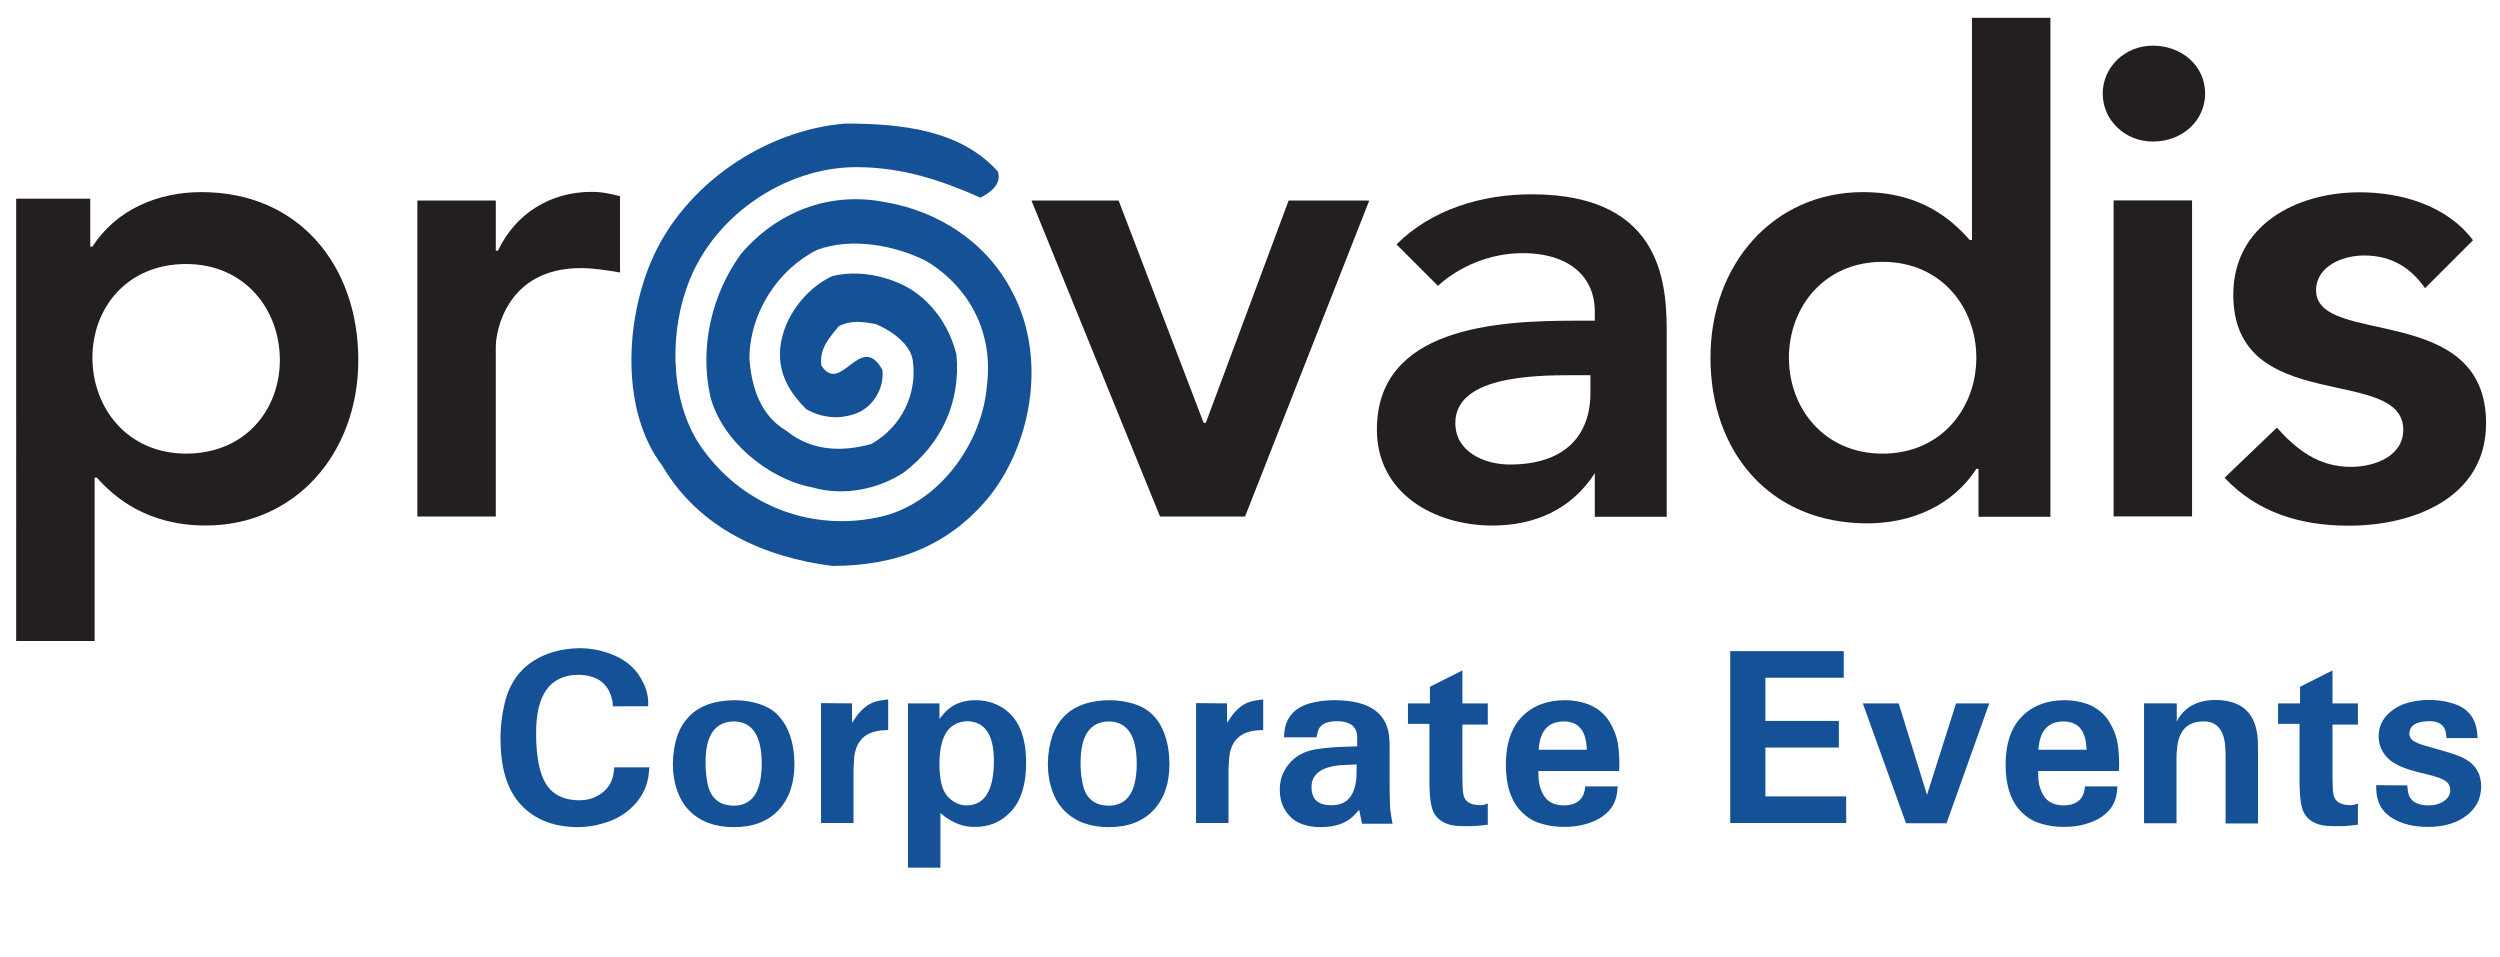
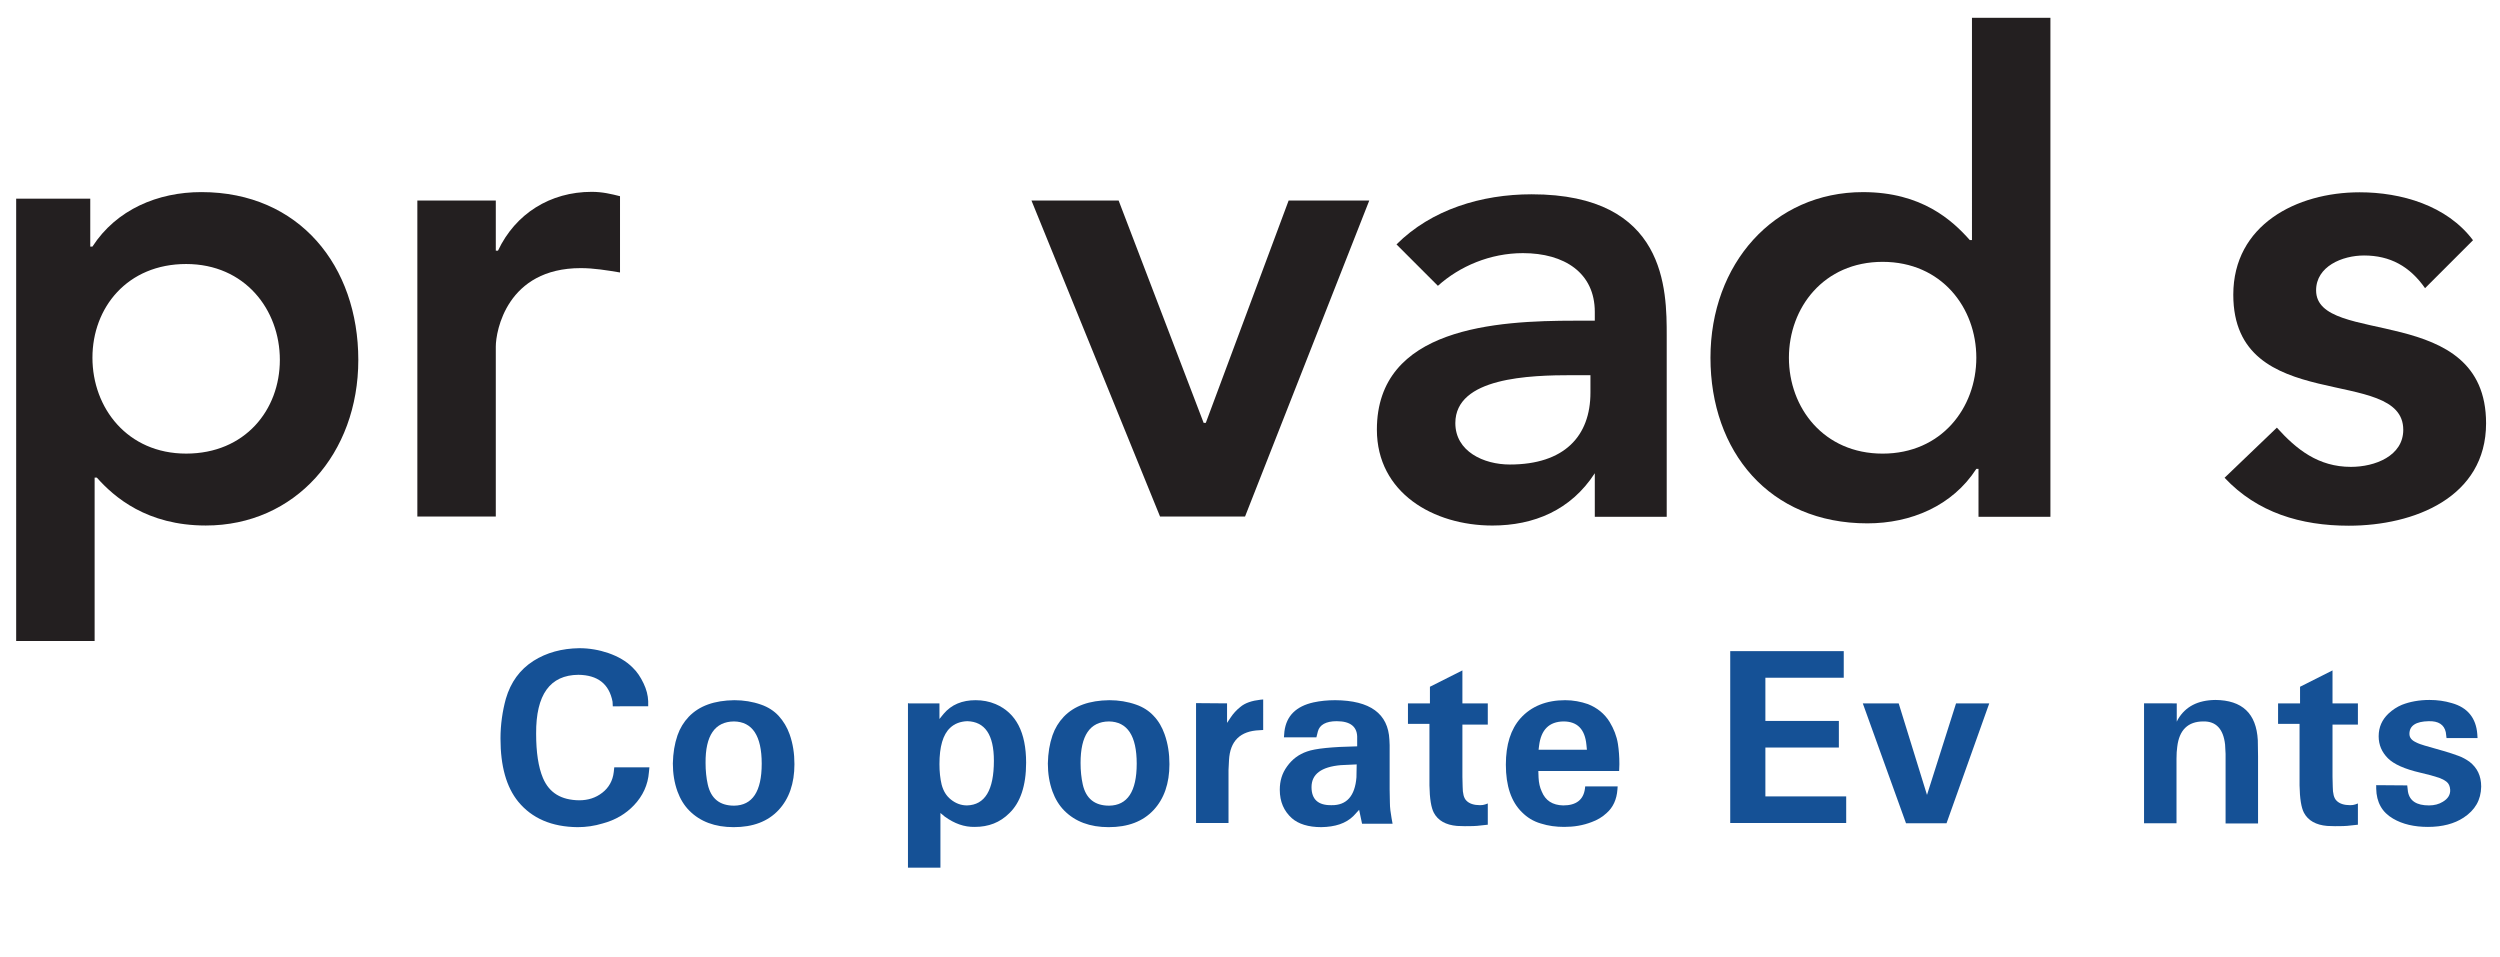
<svg xmlns="http://www.w3.org/2000/svg" xmlns:ns1="http://www.inkscape.org/namespaces/inkscape" version="1.1" id="svg4122" x="0px" y="0px" viewBox="0 0 1024 392" style="enable-background:new 0 0 1024 392;" xml:space="preserve">
  <style type="text/css">
	.st0{fill:#231F20;}
	.st1{fill:#155196;}
</style>
  <g id="g4552" transform="translate(0.904,3.075)">
    <g id="g3818" transform="matrix(8.926,0,0,-8.926,170.041,79.075)">
      <path id="path3820" ns1:connector-curvature="0" class="st0" d="M0,0h3.6v-2.3h0.1C4.5-0.6,6.1,0.4,8,0.4    c0.5,0,0.9-0.1,1.3-0.2v-3.5C8.7-3.2,8.1-3.1,7.5-3.1C4.1-3.1,3.6-6,3.6-6.7v-7.8H0V0z" />
    </g>
    <g id="g3822" transform="matrix(8.926,0,0,-8.926,421.589,79.075)">
      <path id="path3824" ns1:connector-curvature="0" class="st0" d="M0,0h4l3.9-10.2H8L11.8,0h3.7L9.8-14.5H5.9L0,0z" />
    </g>
    <g id="g3826" transform="matrix(8.926,0,0,-8.926,652.327,208.613)">
      <path id="path3828" ns1:connector-curvature="0" class="st0" d="M0,0h3.3v8.3c0,2.1,0,6.5-6.2,6.5c-2.3,0-4.6-0.7-6.2-2.3    l1.9-1.9c1,0.9,2.4,1.5,3.9,1.5c1.9,0,3.3-0.9,3.3-2.7V9h-0.9C-4.5,9-10,8.7-10,4c0-2.9,2.6-4.4,5.3-4.4C-2.8-0.4-1.1,0.3,0,2l0,0    V0z M-0.2,5.7c0-2-1.2-3.3-3.7-3.3c-1.2,0-2.5,0.6-2.5,1.9C-6.4,6.4-3,6.5-1,6.5h0.8L-0.2,5.7" />
    </g>
    <g id="g3830" transform="matrix(8.926,0,0,-8.926,808.599,208.613)">
      <path id="path3832" ns1:connector-curvature="0" class="st0" d="M0,0h3.4v22.9h-3.6V12.7h-0.1c-0.8,0.9-2.2,2.2-4.9,2.2    c-4.1,0-7-3.3-7-7.6S-9.5-0.3-5-0.3c2,0,3.9,0.8,5,2.5h0.1V0H0z M-8.6,7.3c0,2.3,1.6,4.4,4.3,4.4S0,9.6,0,7.3s-1.6-4.4-4.3-4.4    C-7,2.9-8.6,5-8.6,7.3" />
    </g>
    <g id="g3834" transform="matrix(8.926,0,0,-8.926,880.896,15.628)">
-       <path id="path3836" ns1:connector-curvature="0" class="st0" d="M0,0c1.3,0,2.4-0.9,2.4-2.2c0-1.2-1-2.2-2.4-2.2    c-1.3,0-2.3,1-2.3,2.2S-1.3,0,0,0 M-1.8-7.1h3.6v-14.5h-3.6V-7.1z" />
-     </g>
+       </g>
    <g id="g3838" transform="matrix(8.926,0,0,-8.926,992.4,114.962)">
      <path id="path3840" ns1:connector-curvature="0" class="st0" d="M0,0c-0.7,1-1.6,1.5-2.8,1.5C-3.8,1.5-5,1-5-0.1    c0-2.6,7.8-0.5,7.8-6.1c0-3.4-3.3-4.7-6.3-4.7c-2.2,0-4.2,0.6-5.7,2.2l2.4,2.3c0.9-1,1.9-1.8,3.4-1.8C-2.3-8.2-1-7.7-1-6.5    c0,3-7.8,0.6-7.8,6.2c0,3.2,2.9,4.7,5.8,4.7c1.9,0,4-0.6,5.2-2.2L0,0z" />
    </g>
    <g id="g3842" transform="matrix(8.926,0,0,-8.926,407.818,67.173)">
-       <path id="path3844" ns1:connector-curvature="0" class="st1" d="M0,0c0.2-0.6-0.4-1-0.8-1.2c-1.8,0.8-3.6,1.4-5.7,1.4    c-3.3,0-6.7-2.3-7.8-5.6c-0.8-2.3-0.7-5.4,0.8-7.4c1.9-2.6,5.1-3.8,8.3-3c2.6,0.7,4.5,3.4,4.7,6c0.3,2.4-0.8,4.5-2.8,5.7    c-1.4,0.7-3.4,1.1-5,0.5c-1.8-0.9-3.1-2.9-3.1-5c0.1-1.3,0.5-2.6,1.7-3.3c1.1-0.9,2.5-1,3.9-0.6c1.4,0.8,2.1,2.3,1.9,3.8    C-4-7.9-4.9-7.3-5.6-7c-0.6,0.1-1.1,0.2-1.7-0.1c-0.4-0.5-0.9-1-0.8-1.8c0.9-1.4,1.8,1.6,2.8-0.2c0.1-0.8-0.4-1.7-1.2-2    s-1.6-0.2-2.3,0.2C-9.5-10.2-10-9.4-10-8.4c0,1.5,1.1,3,2.4,3.6C-6.4-4.5-5-4.8-4-5.4c1.1-0.7,1.8-1.8,2.1-3    c0.2-2.2-0.7-4.1-2.4-5.4c-1.2-0.8-2.8-1.1-4.2-0.7c-2.1,0.4-4.2,2.2-4.7,4.2c-0.5,2.3,0.1,4.7,1.4,6.5c1.6,1.9,4,2.9,6.6,2.4    c2.4-0.4,4.7-1.8,5.9-4.2c1.5-2.9,0.9-6.7-1-9.2c-1.9-2.4-4.4-3.3-7.3-3.3c-3.1,0.4-6.1,1.7-7.8,4.6c-1.9,2.5-1.7,6.6-0.5,9.4    c1.5,3.5,5.2,6,8.9,6.3C-4.4,2.2-1.7,1.9,0,0" />
-     </g>
+       </g>
    <g id="g3846" transform="matrix(8.926,0,0,-8.926,75.342,182.72)">
      <path id="path3848" ns1:connector-curvature="0" class="st0" d="M0,0c-2.7,0-4.3,2.1-4.3,4.4S-2.7,8.7,0,8.7s4.3-2.1,4.3-4.4    S2.7,0,0,0 M0.7,12c-2,0-3.9-0.8-5-2.5h-0.1v2.2h-3.4V-8.6h3.6v7.5h0.1c0.8-0.9,2.3-2.2,5-2.2c4.1,0,7,3.3,7,7.6S5.2,12,0.7,12" />
    </g>
  </g>
  <g>
    <path class="st1" d="M250.9,287.4c-1.4-7.3-6.1-10.9-14-11c-11.6,0.1-17.4,8.1-17.3,24.1c0,7.6,0.9,13.7,2.8,18.2   c2.6,6.1,7.5,9,14.8,9.1c3.7,0,6.8-1,9.5-3.1c2.6-2,4.3-4.9,4.7-8.5l0.2-1.9H266l-0.2,2c-0.4,5.2-2.5,9.7-6.1,13.5   c-3.3,3.5-7.6,6.1-12.9,7.5c-3.3,1-6.7,1.5-10.2,1.5c-10.6-0.1-18.7-3.6-24.3-10.4c-4.9-6-7.3-14.6-7.3-25.9   c0-5.7,0.8-11.2,2.2-16.3c2-6.8,5.7-11.9,11.3-15.5c5.4-3.4,11.6-5.1,18.8-5.2c4.1,0,8.1,0.7,11.9,2c4,1.4,7.3,3.3,9.9,5.9   c1.9,1.8,3.3,4,4.5,6.5c1.2,2.5,1.8,4.9,1.9,7.3v2.1H251L250.9,287.4z" />
    <path class="st1" d="M277.5,301.2c1-2.9,2.6-5.5,4.6-7.6c4.3-4.5,10.5-6.7,18.7-6.8c3.8,0,7.5,0.6,10.9,1.8c2.9,1,5.4,2.6,7.3,4.7   s3.4,4.6,4.4,7.4c1.4,3.9,2,8,2,12.3c0,7.9-2.2,14.2-6.5,18.8c-4.4,4.7-10.5,7-18.4,7c-7.7,0-13.7-2.3-18.1-6.7   c-2.2-2.2-3.8-4.9-4.9-7.9c-1.3-3.6-1.9-7.4-1.9-11.5C275.7,308.4,276.3,304.7,277.5,301.2z M289,312.5c0,3.2,0.3,6.1,0.9,8.8   c1.3,5.8,4.9,8.7,10.8,8.7c7.5-0.1,11.3-5.8,11.3-17.2c0-11.4-3.8-17.2-11.4-17.3C292.8,295.6,288.9,301.3,289,312.5z" />
-     <path class="st1" d="M349,288.1v8l1.4-2.1c1.1-1.7,2.5-3.2,4-4.4c2-1.7,4.8-2.6,8.3-3l1.1-0.1V299l-1.5,0.1   c-7.9,0.3-12.1,4.4-12.5,12.3l-0.2,4v21.7h-13.3V288L349,288.1L349,288.1z" />
    <path class="st1" d="M372.1,288.1h12.7v6.4l1.7-2.1c3.2-3.8,7.6-5.6,13.1-5.6c2.9,0,5.6,0.5,8.2,1.6c8.4,3.6,12.5,11.6,12.5,24   c0,9.5-2.4,16.4-6.9,20.7c-3.8,3.8-8.5,5.6-14.1,5.6c-4.4,0.1-8.4-1.4-12.3-4.2l-1.8-1.5v22.4h-13.3v-67.4H372.1z M384.8,313   c0,3.1,0.3,5.9,0.9,8.4c0.7,2.6,1.9,4.6,3.8,6.1c2,1.6,4.2,2.4,6.6,2.4c7.3-0.2,11-6.2,11-18.3c0-10.7-3.7-16-10.9-16.2   c-2.8,0.1-5.2,1-7,2.7C386.2,300.9,384.8,305.9,384.8,313z" />
    <path class="st1" d="M431.1,301.2c1-2.9,2.6-5.5,4.6-7.6c4.3-4.5,10.5-6.7,18.7-6.8c3.8,0,7.5,0.6,10.9,1.8c2.9,1,5.4,2.6,7.3,4.7   c2,2.1,3.4,4.6,4.4,7.4c1.4,3.9,2,8,2,12.3c0,7.9-2.2,14.2-6.5,18.8c-4.4,4.7-10.5,7-18.4,7c-7.7,0-13.7-2.3-18.1-6.7   c-2.2-2.2-3.8-4.9-4.9-7.9c-1.3-3.6-1.9-7.4-1.9-11.5C429.3,308.4,429.9,304.7,431.1,301.2z M442.6,312.5c0,3.2,0.3,6.1,0.9,8.8   c1.3,5.8,4.9,8.7,10.8,8.7c7.5-0.1,11.3-5.8,11.3-17.2c0-11.4-3.8-17.2-11.4-17.3C446.4,295.6,442.6,301.3,442.6,312.5z" />
    <path class="st1" d="M502.6,288.1v8l1.4-2.1c1.1-1.7,2.5-3.2,4-4.4c2-1.7,4.8-2.6,8.3-3l1.1-0.1V299l-1.5,0.1   c-7.9,0.3-12.1,4.4-12.5,12.3l-0.2,4v21.7h-13.3V288L502.6,288.1L502.6,288.1z" />
    <path class="st1" d="M526.1,299.6c0.8-6.4,4.8-10.3,11.9-11.9c2.8-0.6,5.7-0.9,8.9-0.9c14.3,0.1,21.7,5.5,22.2,16.2l0.1,2.2v18.2   l0.1,5.3c0,2.1,0.3,4.3,0.7,6.5l0.4,2.2h-12.5l-1.2-5.7l-2.4,2.6c-3.1,3-7.4,4.4-13.1,4.5c-5.3,0-9.4-1.3-12.1-3.7   c-3.2-2.9-4.9-6.7-4.9-11.6c0-3.6,0.9-6.7,3-9.6s4.7-4.9,8.2-6.1c3.3-1.2,10.2-1.9,20.5-2.1v-3.2c0.2-4.7-2.6-7.1-8.4-7.1   c-4.4,0-7,1.5-7.7,4.2l-0.6,2.4h-13.3L526.1,299.6z M555.7,313.1l-6.5,0.3c-8,0.7-12,3.7-12,9c0,5,2.7,7.5,8.2,7.4   c6.2,0.1,9.6-3.8,10.2-11.4L555.7,313.1z" />
    <path class="st1" d="M576.9,288.1h8.8v-6.8l13.3-6.7v13.5h10.4v8.7H599v21.4l0.1,4c0,2.8,0.5,4.7,1.5,5.7c1.2,1.3,3.2,1.9,5.6,1.9   c0.9,0,1.5-0.1,2.1-0.3l1.1-0.4v8.7l-2.8,0.3c-2.1,0.3-4.4,0.3-6.6,0.3l-3.2-0.1c-4.6-0.4-7.8-2.2-9.5-5.4   c-1.1-2.1-1.7-5.8-1.8-11.2v-4.9v-20.3h-8.8V288.1z" />
    <path class="st1" d="M630.2,318.6c0.1,2,0.5,3.9,1.3,5.6c1.5,3.7,4.4,5.6,8.8,5.7c5.3,0,8.3-2.3,8.9-6.9l0.1-0.9h13.3l-0.1,1.3   c-0.3,4.1-1.8,7.3-4.4,9.6c-1.8,1.7-3.9,2.9-6.1,3.7c-3.6,1.4-7.3,2-11.3,2c-3.3,0-6.5-0.4-9.6-1.4c-3.1-0.9-5.6-2.5-7.7-4.6   c-4.4-4.3-6.6-10.8-6.6-19.5c0-8.2,2-14.5,6-19c4.4-4.9,10.6-7.4,18.3-7.4c3.3,0,6.4,0.6,9.3,1.6c3.8,1.5,6.8,3.9,8.9,7.3   c1.7,2.8,2.9,5.8,3.4,9c0.4,2.6,0.6,5.3,0.6,8.3l-0.1,2.8h-33.1L630.2,318.6z M650,307.1l-0.2-2c-0.6-6.4-3.7-9.6-9.4-9.6   c-5.9,0.1-9.2,3.4-10,10l-0.2,1.6C630.3,307.1,650,307.1,650,307.1z" />
    <path class="st1" d="M755.2,266.7v10.9h-32.1v17.7h30.1v10.9h-30.1v20h33.1v10.9h-47.5v-70.4H755.2z" />
    <path class="st1" d="M777.7,288.1l11.6,37.5l11.9-37.5h13.6l-17.5,49.1h-16.6L763,288.1H777.7z" />
-     <path class="st1" d="M834.9,318.6c0.1,2,0.5,3.9,1.3,5.6c1.5,3.7,4.4,5.6,8.8,5.7c5.3,0,8.3-2.3,8.9-6.9l0.1-0.9h13.3l-0.1,1.3   c-0.3,4.1-1.8,7.3-4.4,9.6c-1.8,1.7-3.9,2.9-6.1,3.7c-3.6,1.4-7.3,2-11.3,2c-3.3,0-6.5-0.4-9.6-1.4c-3.1-0.9-5.6-2.5-7.7-4.6   c-4.4-4.3-6.6-10.8-6.6-19.5c0-8.2,2-14.5,6-19c4.4-4.9,10.6-7.4,18.3-7.4c3.3,0,6.4,0.6,9.3,1.6c3.8,1.5,6.8,3.9,8.9,7.3   c1.7,2.8,2.9,5.8,3.4,9c0.4,2.6,0.6,5.3,0.6,8.3l-0.1,2.8h-33.1L834.9,318.6z M854.7,307.1l-0.2-2c-0.6-6.4-3.7-9.6-9.4-9.6   c-5.9,0.1-9.2,3.4-10,10l-0.2,1.6C835,307.1,854.7,307.1,854.7,307.1z" />
    <path class="st1" d="M891.6,288.1v7.5l0.5-1c3.1-5.2,8.1-7.8,15.3-7.9c11,0.1,16.8,5.5,17.4,16.5l0.1,6.6v27.5h-13.3v-28.5   l-0.2-3.8c-0.7-6.4-3.7-9.6-8.9-9.5c-6.3,0-9.9,3.5-10.7,10.4c-0.2,1.4-0.3,3-0.3,4.8v26.5h-13.3v-49.1   C878.2,288.1,891.6,288.1,891.6,288.1z" />
    <path class="st1" d="M933.3,288.1h8.8v-6.8l13.3-6.7v13.5h10.4v8.7h-10.4v21.4l0.1,4c0,2.8,0.5,4.7,1.5,5.7   c1.2,1.3,3.2,1.9,5.6,1.9c0.9,0,1.5-0.1,2.1-0.3l1.1-0.4v8.7l-2.8,0.3c-2.1,0.3-4.4,0.3-6.6,0.3l-3.2-0.1c-4.6-0.4-7.8-2.2-9.5-5.4   c-1.1-2.1-1.7-5.8-1.8-11.2v-4.9v-20.3h-8.8V288.1z" />
    <path class="st1" d="M986,321.7l0.3,2.6c0.7,3.8,3.6,5.6,8.6,5.6c2.2,0,4.1-0.5,5.7-1.5c2-1.2,3.1-2.8,3-4.9   c-0.1-1.5-0.6-2.6-1.5-3.3c-0.9-0.7-1.9-1.2-3-1.6c-2.1-0.7-4.6-1.4-7.7-2.1c-6.5-1.5-10.9-3.5-13.3-5.9c-2.5-2.5-3.8-5.5-3.8-9   c0-3.8,1.4-6.8,4-9.3c1.7-1.6,3.6-2.8,5.5-3.6c3.3-1.3,7.1-2,11.3-2c3.2,0,6.2,0.4,9.2,1.3c6.4,1.8,9.9,6.1,10.4,12.7l0.1,1.6   h-12.7l-0.3-2.4c-0.7-3.1-3-4.6-7-4.5c-5.2,0.1-7.9,1.8-7.9,5.2c0,1.5,0.9,2.6,2.6,3.4c1.1,0.6,2.4,1,3.7,1.4l7.7,2.2   c2.1,0.6,4.2,1.3,6.1,2c1.7,0.6,3.2,1.5,4.5,2.4c3.2,2.5,4.8,5.8,4.8,10.2c-0.1,5.5-2.5,9.6-7.2,12.7c-3.8,2.5-8.7,3.8-14.6,3.8   c-5.6,0-10.4-1.1-14.3-3.4c-4.5-2.6-6.8-6.7-6.9-12.3v-1.4L986,321.7L986,321.7z" />
  </g>
</svg>